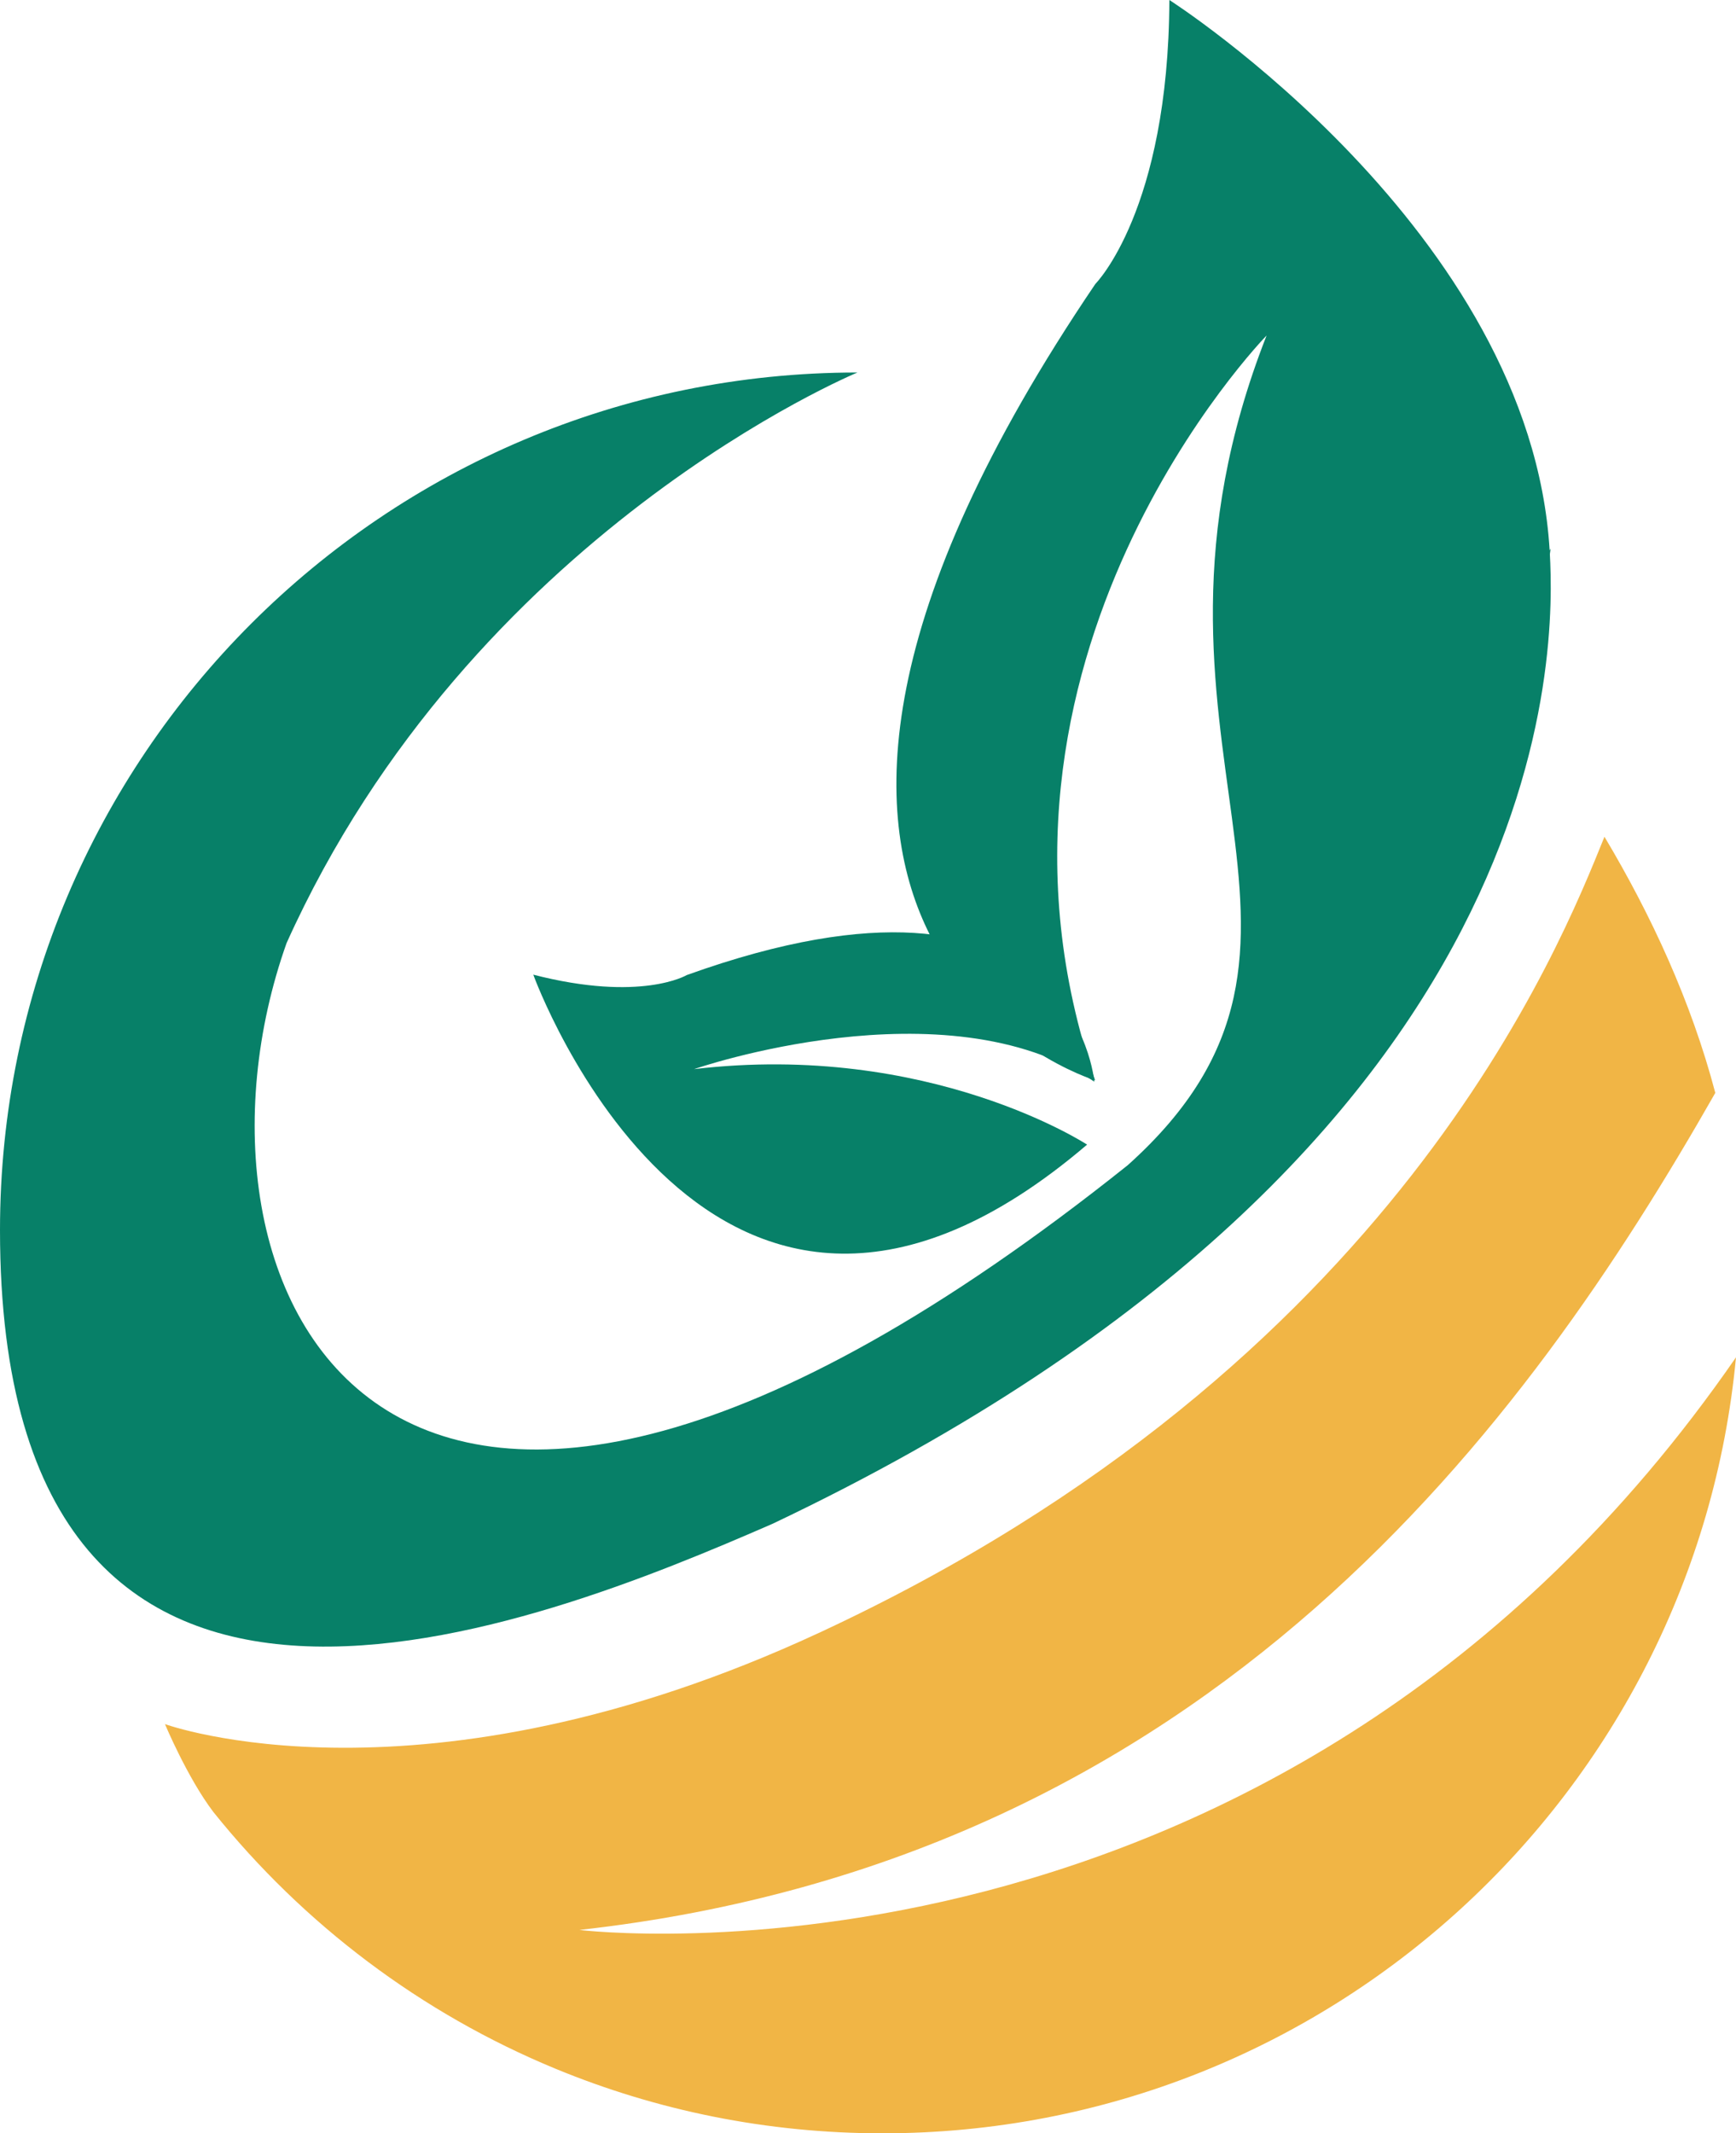
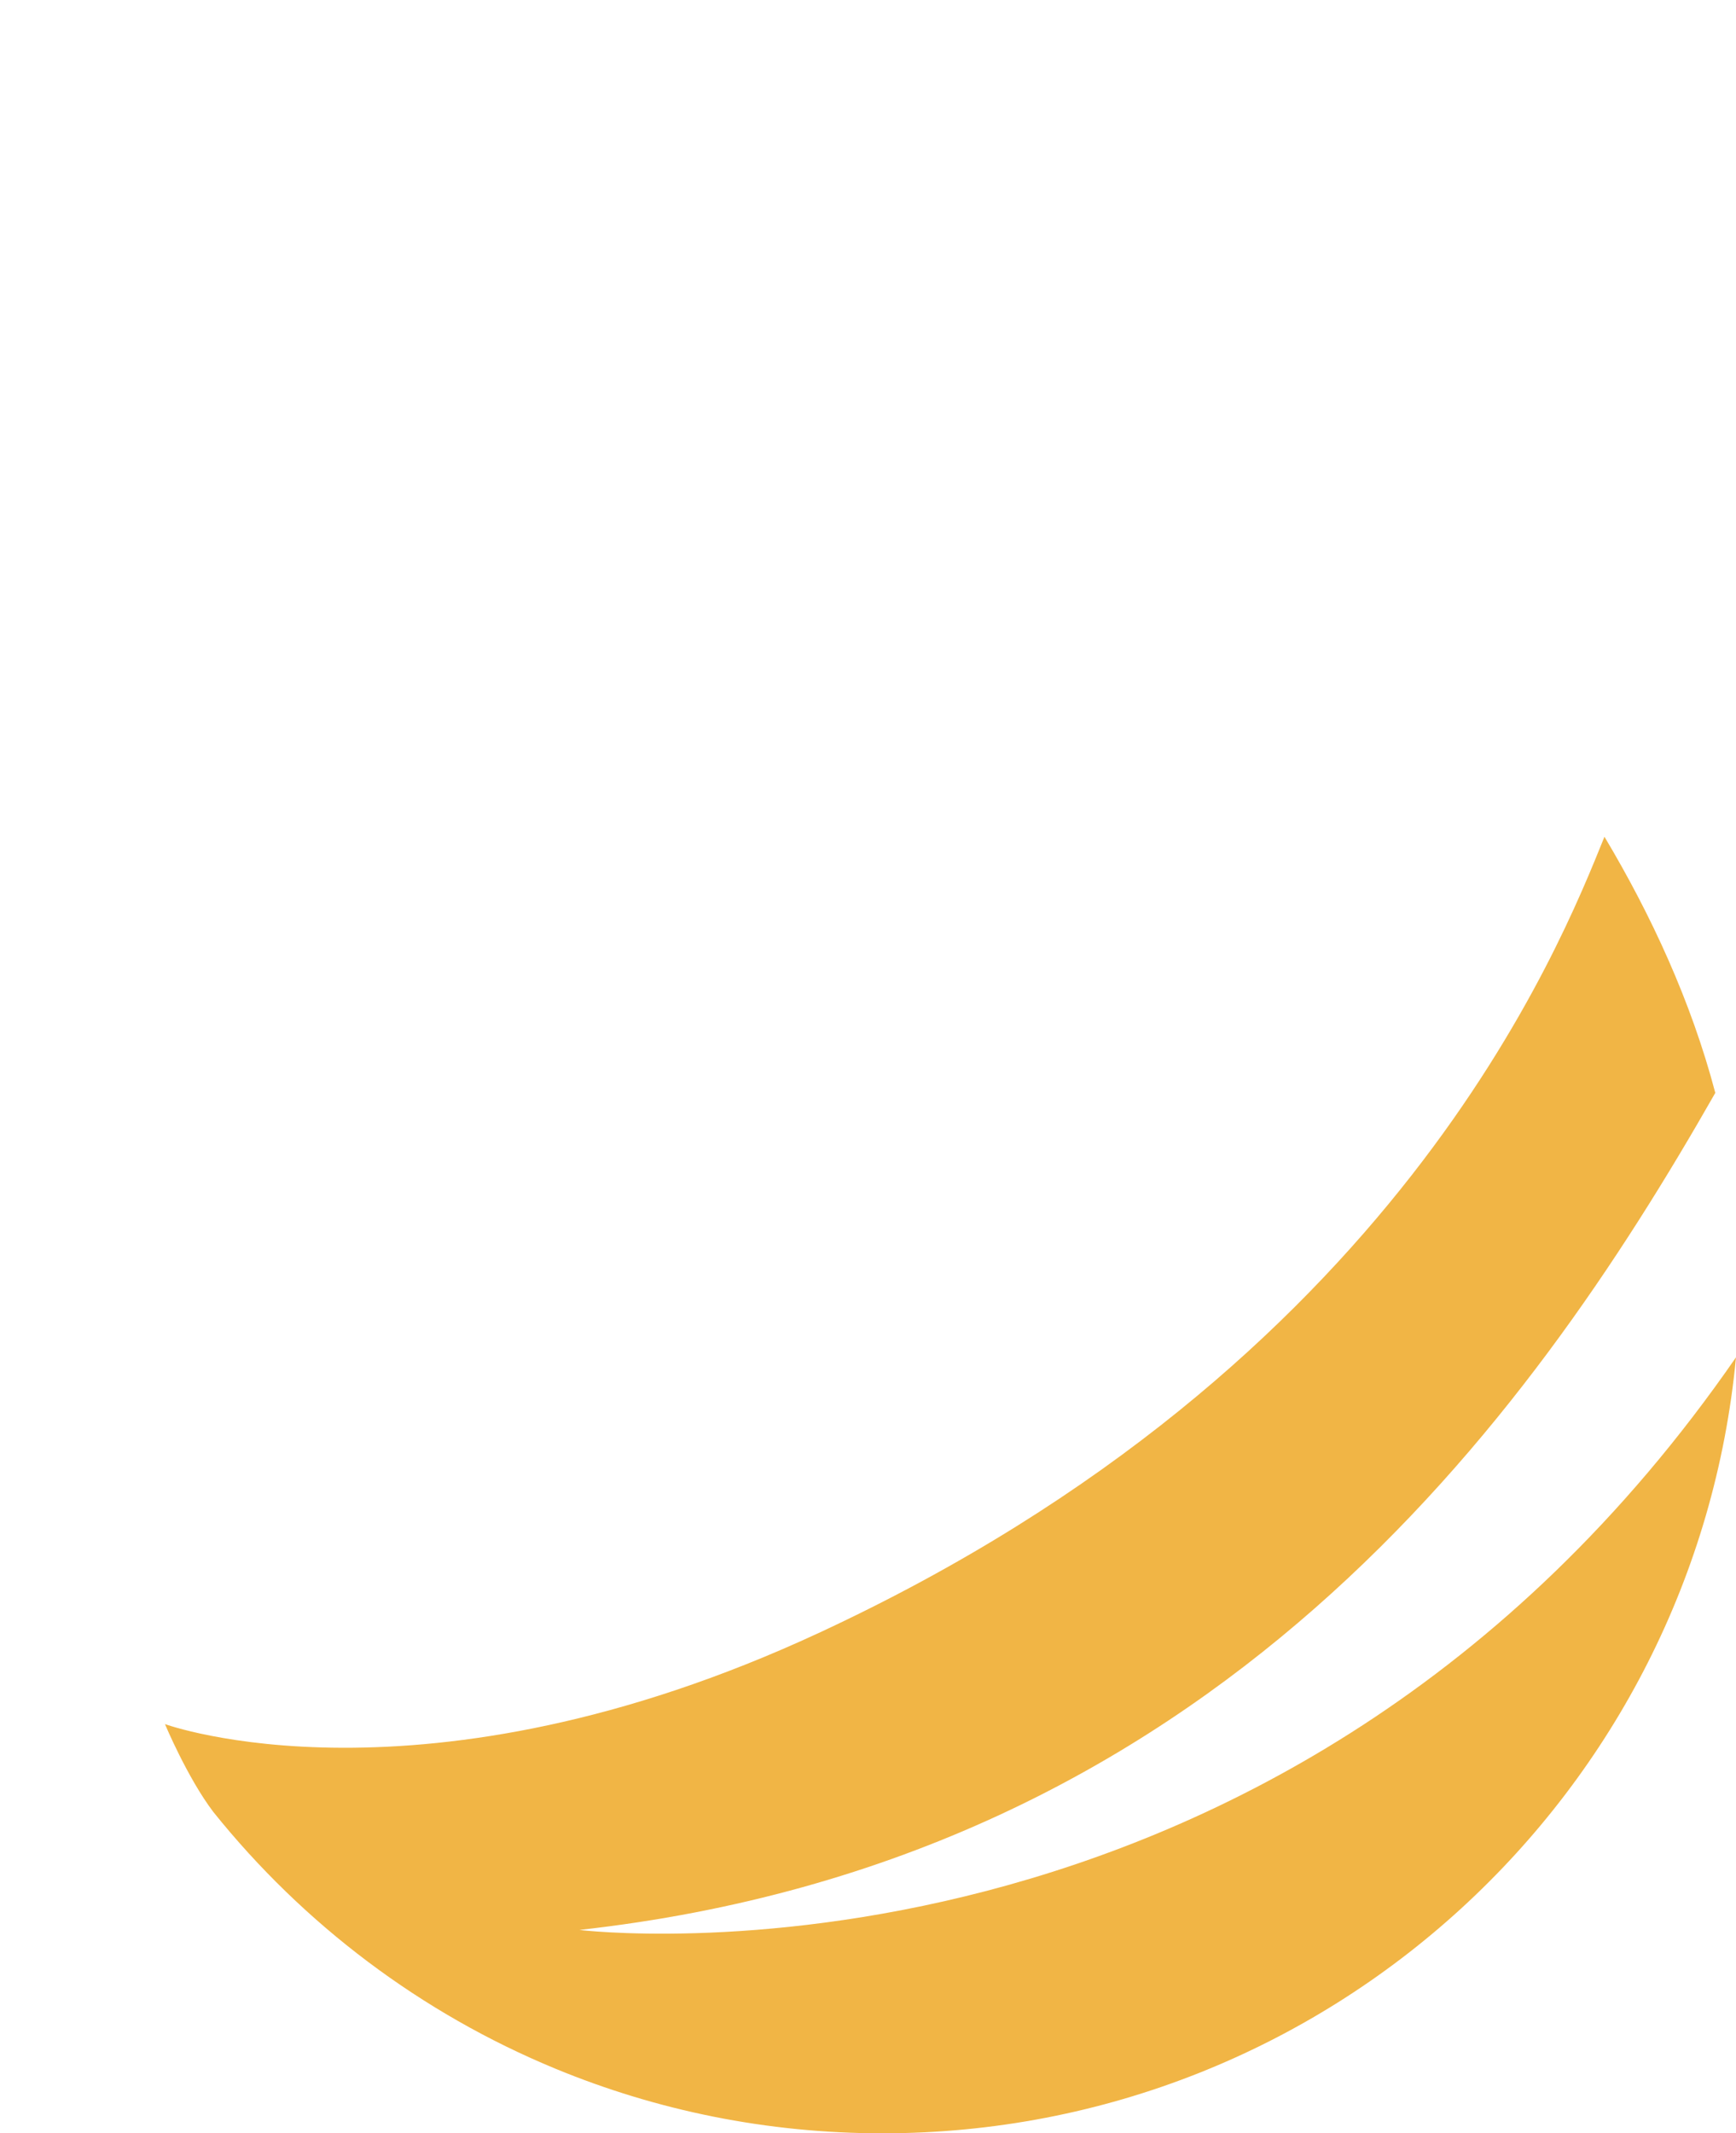
<svg xmlns="http://www.w3.org/2000/svg" fill="none" version="1.1" width="329.642" height="404.993" viewBox="0 0 329.642 404.993">
  <g>
    <g>
      <g>
        <path d="M109.984,366.388C230.427,353.005,290.184,269.829,325.711,207.473C321.119,190.068,313.526,173.699,304.665,158.852C296.284,179.531,265.137,259.186,155.344,310.061C79.859,345.039,31.322,327.304,31.322,327.304C31.322,327.304,35.598,337.524,40.514,343.99C57.602,365.289,79.929,382.194,105.547,392.759C124.663,400.641,145.602,404.993,167.564,404.993C252.255,404.993,321.837,340.327,329.641,257.679C243.162,382.828,109.991,366.381,109.991,366.381C109.991,366.381,109.984,366.388,109.984,366.388Z" fill="#F1B545" fill-opacity="1" />
      </g>
      <g>
        <g>
-           <path d="M294.298,105.201C294.333,104.87,294.403,104.49,294.431,104.159C294.431,104.159,294.361,104.293,294.255,104.476C290.621,43.789,222.046,0,222.046,0C221.884,39.986,207.994,53.904,207.994,53.904C123.014,179.306,207.945,205.092,207.945,205.092C180.475,125.12,240.507,63.694,240.507,63.694C210.093,141.208,262.193,178.13,214.143,221.2C72.027,334.657,31.322,243.993,54.418,179.031C89.586,100.996,162.824,70.716,162.824,70.716C72.893,70.716,0,143.617,0,233.534C0,350.483,102.588,308.483,146.702,289.276C298.235,217.327,295.136,121.465,294.298,105.194C294.298,105.194,294.298,105.201,294.298,105.201Z" fill="#078068" fill-opacity="1" />
-         </g>
+           </g>
        <g>
-           <path d="M207.79,205.346C207.79,205.346,204.078,158.654,130.417,185.103C130.417,185.103,121.746,190.308,101.264,185.032C101.264,185.032,134.981,278.302,206.423,217.298C206.423,217.298,176.481,197.682,131.79,202.965C131.79,202.965,179.552,186.399,207.783,205.339" fill="#078068" fill-opacity="1" />
-         </g>
+           </g>
      </g>
    </g>
  </g>
</svg>